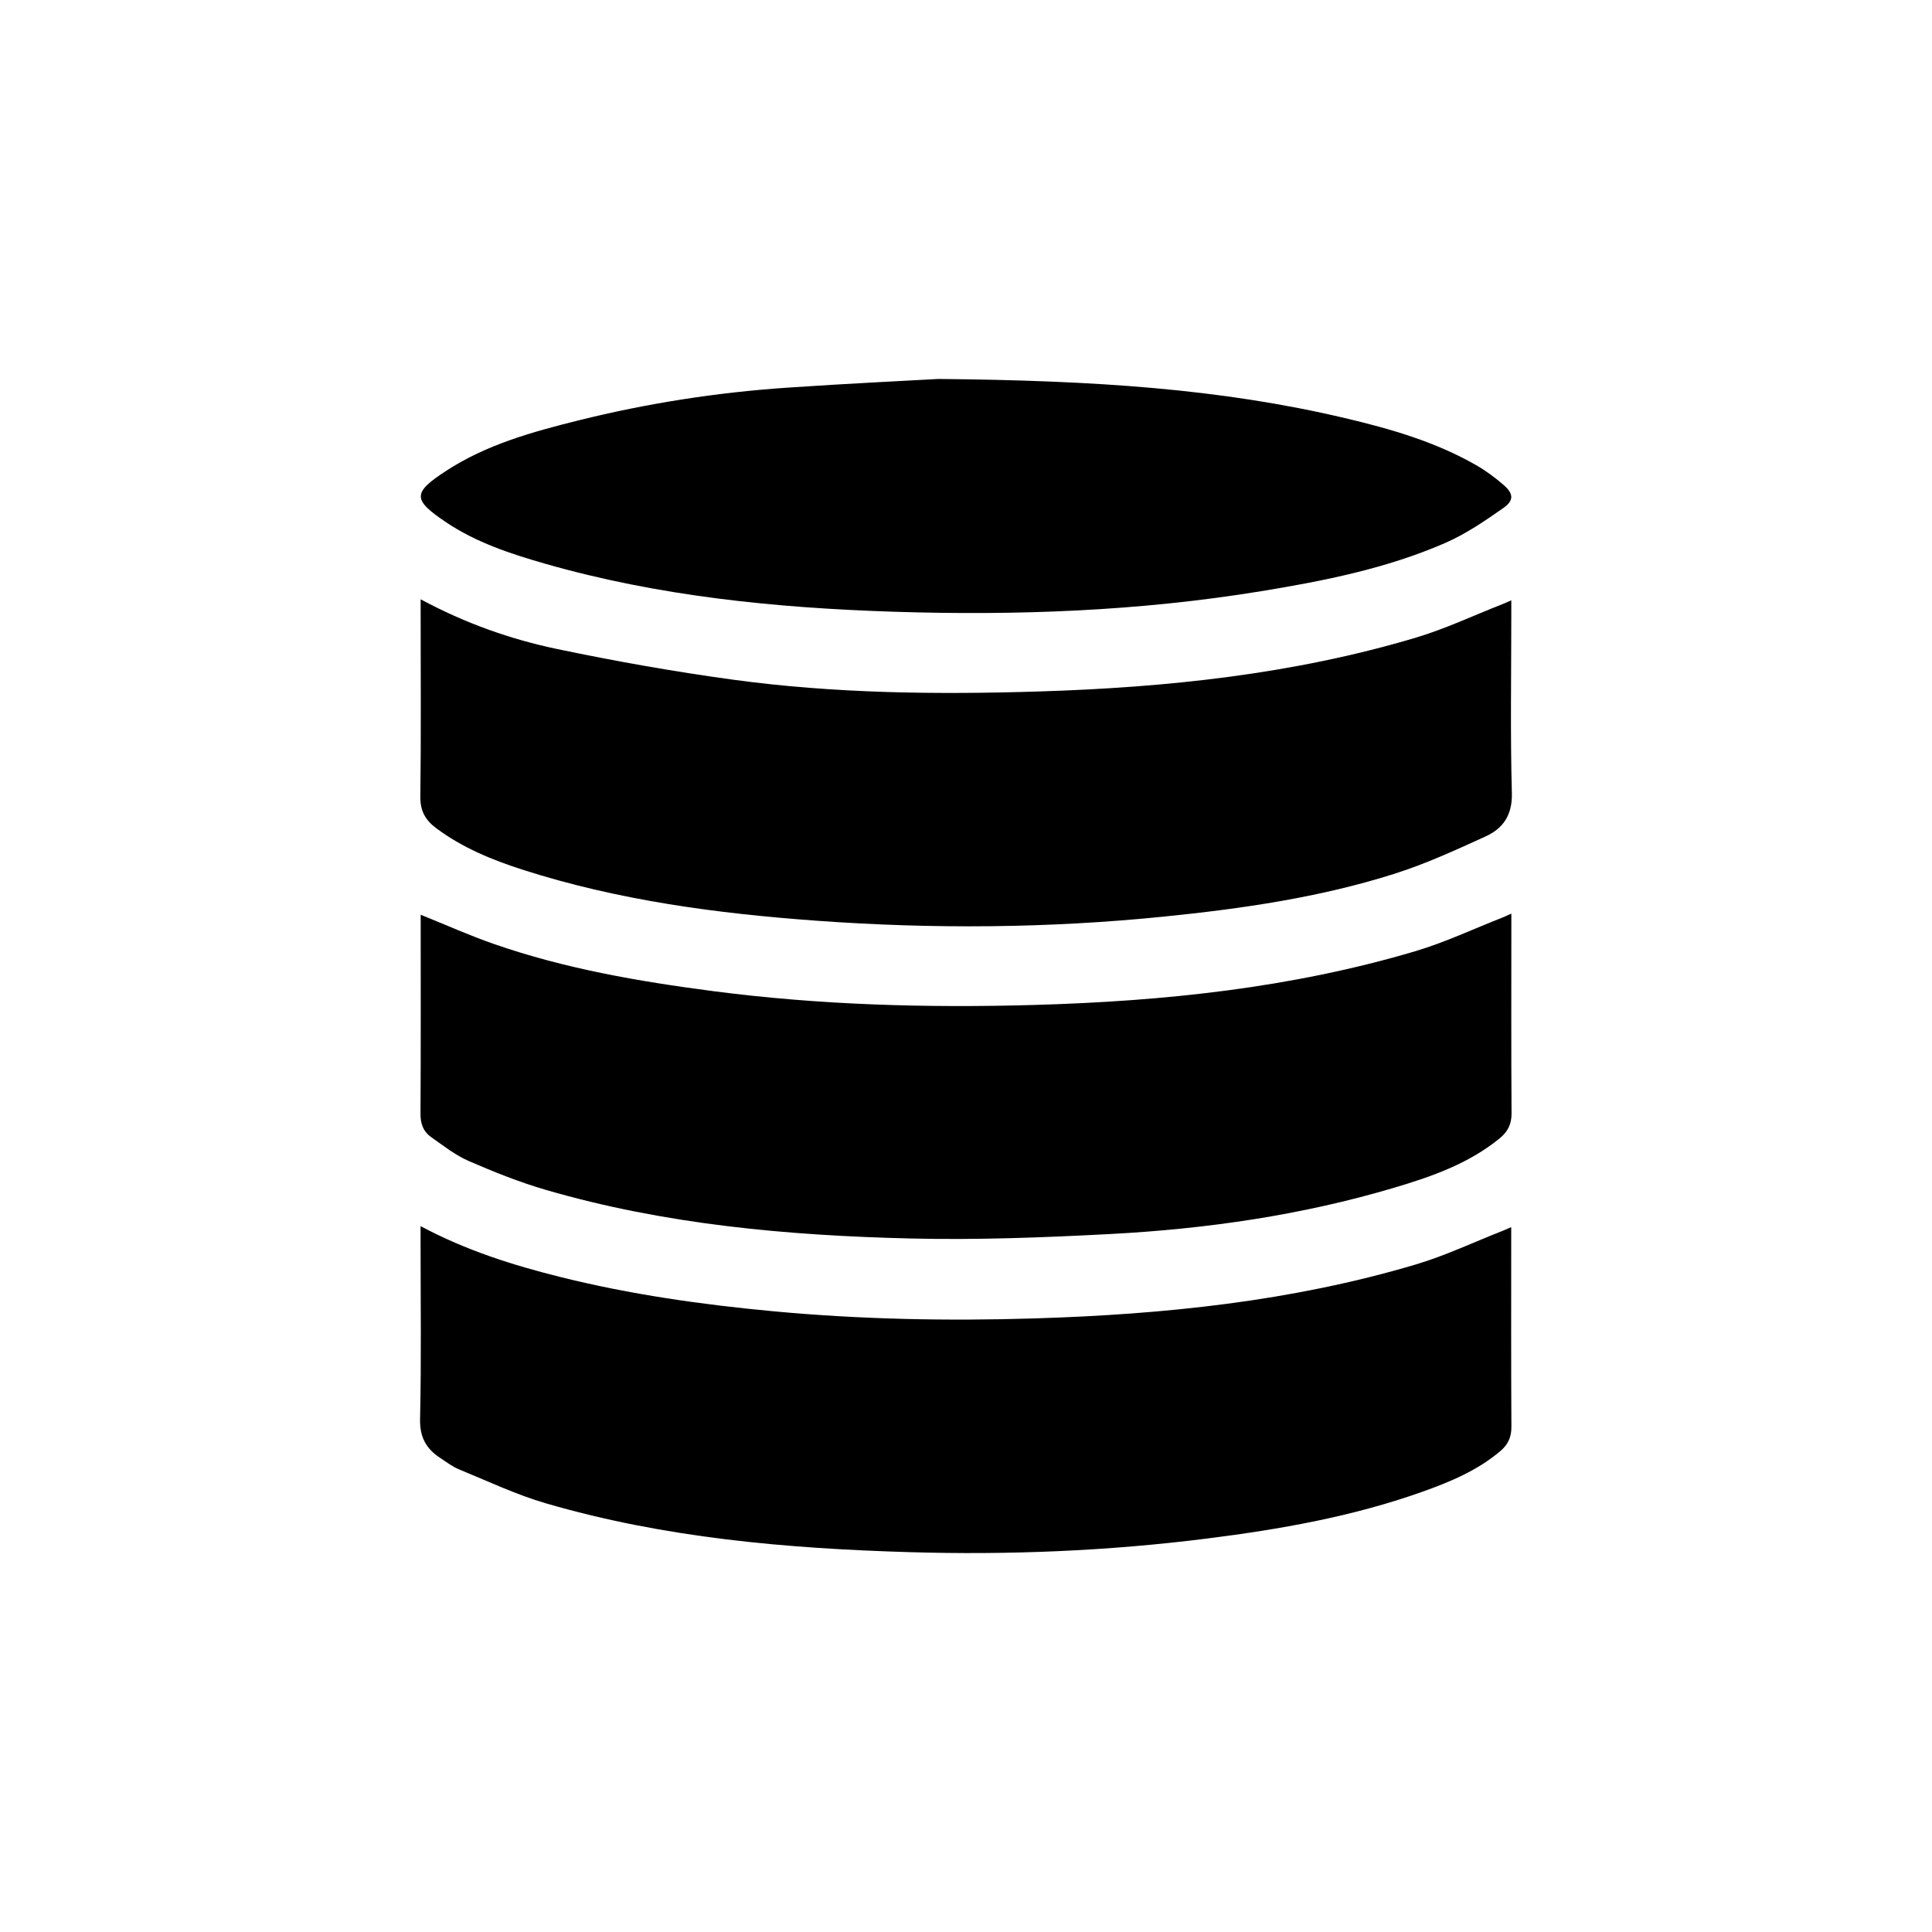
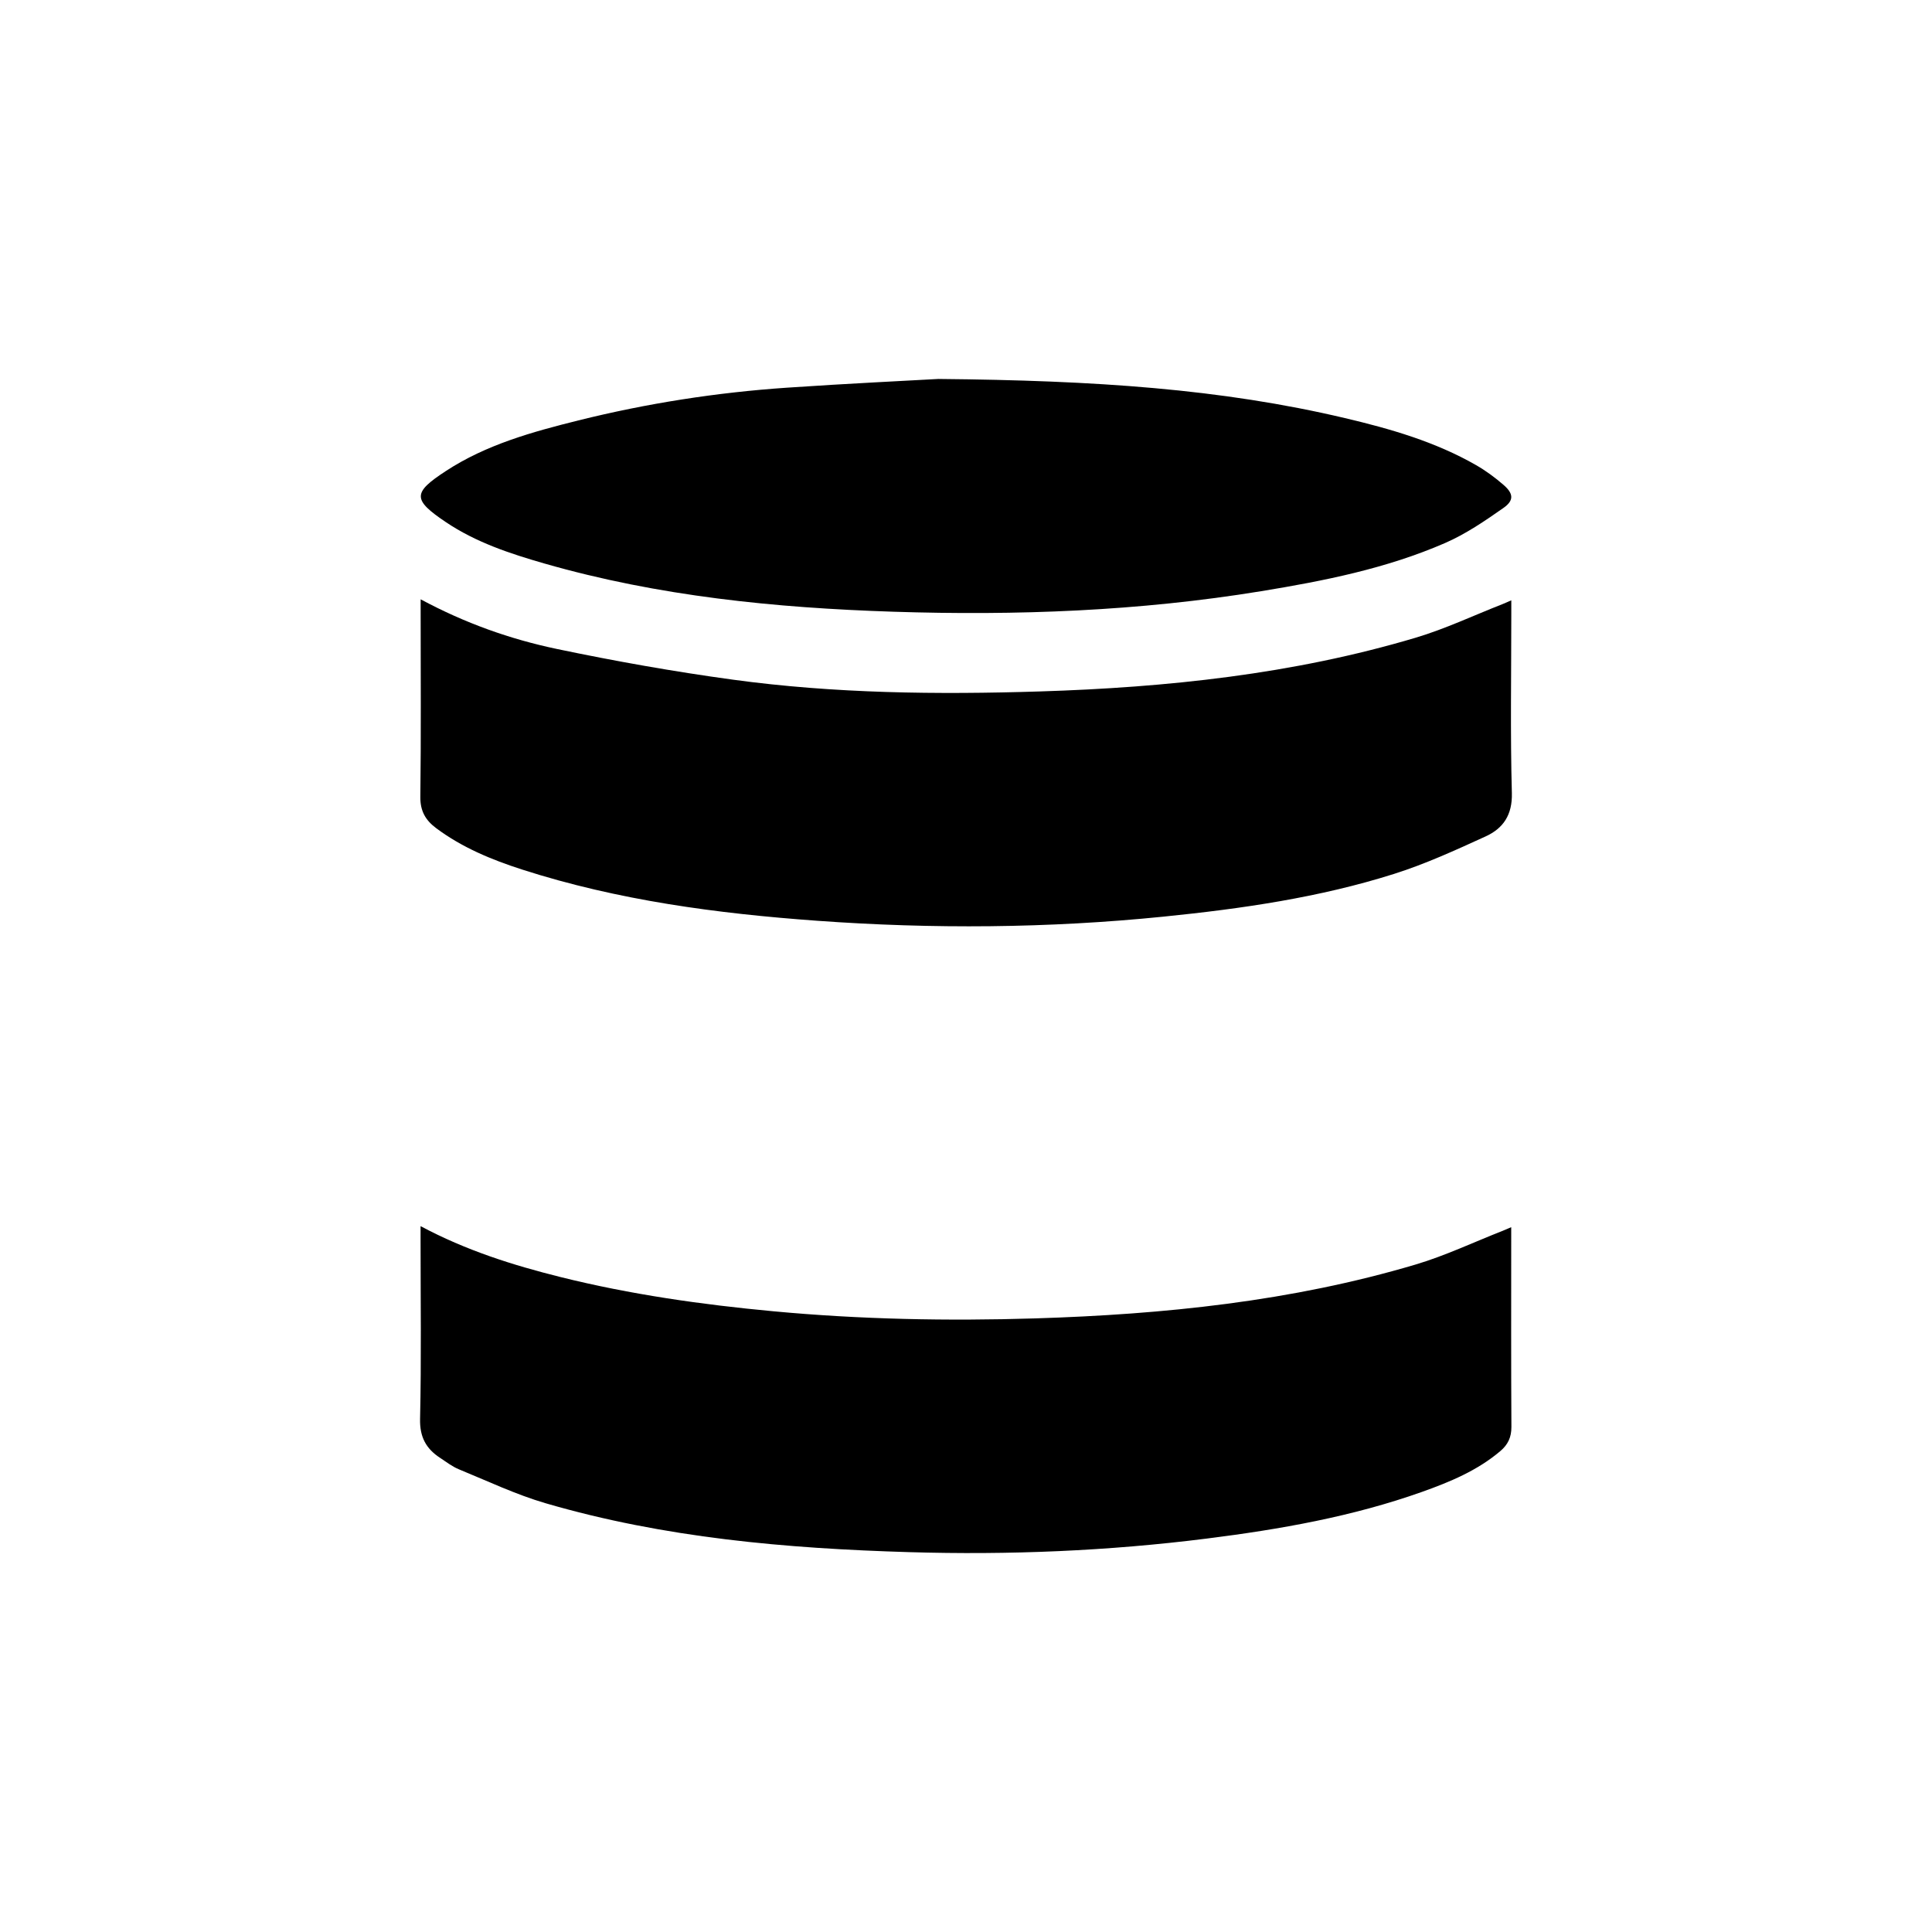
<svg xmlns="http://www.w3.org/2000/svg" id="Layer_1" data-name="Layer 1" viewBox="0 0 1000 1000">
  <defs>
    <style>
      .cls-1 {
        fill: none;
      }
    </style>
  </defs>
  <g>
    <path d="M217.71,310.19c23.01,12.38,46.4,20.66,70.61,25.73,30.13,6.3,60.51,11.71,91.01,15.87,52.68,7.19,105.78,7.77,158.83,6.1,65.83-2.07,131.15-8.91,194.58-27.81,15.37-4.58,30.03-11.54,45.01-17.41,1.26-.49,2.48-1.07,4.5-1.95,0,2.84,0,4.99,0,7.15,0,30.86-.55,61.74,.29,92.58,.31,11.4-4.51,18.33-13.59,22.48-15.52,7.09-31.17,14.27-47.39,19.4-38.76,12.26-78.87,18.03-119.22,22.11-59.76,6.05-119.6,6.47-179.45,2.14-51.75-3.74-103.04-10.54-152.68-26.52-15.76-5.08-31-11.37-44.43-21.39-5.51-4.11-8.3-8.86-8.21-16.25,.4-31.87,.17-63.74,.16-95.62,0-1.81,0-3.61,0-6.62Z" />
-     <path d="M217.73,473.46c13.12,5.28,25.4,10.8,38.07,15.2,36.72,12.75,74.81,19.32,113.23,24.34,55.35,7.23,110.98,8.76,166.67,7.15,66.67-1.92,132.78-8.77,197.02-27.86,15.37-4.57,30.03-11.53,45.02-17.4,1.26-.49,2.47-1.09,4.53-2v6.55c0,32.28-.11,64.56,.1,96.84,.04,5.63-1.97,9.51-6.18,12.95-16,13.06-35.06,19.73-54.36,25.47-47.96,14.27-97.22,21.38-147.04,24.02-34.42,1.82-68.96,3.14-103.39,2.32-63.78-1.52-127.23-7.23-188.87-25.16-13.67-3.98-27.01-9.34-40.09-15.03-6.91-3.01-13.03-7.92-19.28-12.29-4.02-2.81-5.54-6.85-5.51-12.01,.2-34.29,.1-68.57,.1-103.09Z" />
    <path d="M217.71,634.66c23.57,12.58,47.71,20.17,72.34,26.32,36.26,9.04,73.16,14.28,110.3,17.74,45.04,4.2,90.22,5.09,135.4,3.68,66.66-2.07,132.77-8.81,196.99-27.89,15.37-4.57,30.02-11.55,45-17.42,1.25-.49,2.48-1.05,4.46-1.9,0,2.62,0,4.58,0,6.54,0,32.28-.1,64.55,.1,96.83,.03,5.38-1.81,9.2-5.77,12.55-11.92,10.1-26.09,15.96-40.51,21.09-36.07,12.82-73.55,19.39-111.39,24.16-51.13,6.45-102.52,8.56-153.97,7.03-63.57-1.88-126.83-7.38-188.24-25.31-15.37-4.49-30.02-11.47-44.9-17.57-3.49-1.43-6.59-3.86-9.79-5.96-7.22-4.75-10.51-10.77-10.3-20.12,.69-30.65,.26-61.32,.26-91.98v-7.79Z" />
    <path d="M485.95,196.15c81.1,.76,146.19,5.15,210.12,20.24,23.53,5.55,46.81,12.23,68,24.39,5.03,2.89,9.79,6.41,14.18,10.22,5.13,4.45,5.49,8.01-.05,11.89-9.65,6.77-19.61,13.57-30.36,18.23-30.31,13.16-62.57,19.56-95.02,24.87-63.13,10.33-126.76,12.7-190.56,10.63-60.97-1.98-121.46-8.02-180.4-24.93-17.85-5.12-35.52-10.98-51.05-21.42-17.39-11.69-17.25-15.22,.03-26.51,20.86-13.63,44.67-20.22,68.55-26.16,35.47-8.83,71.5-14.46,107.96-16.94,31.37-2.14,62.78-3.63,78.6-4.53Z" />
  </g>
  <rect class="cls-1" x="0" width="1000" height="1000" />
</svg>